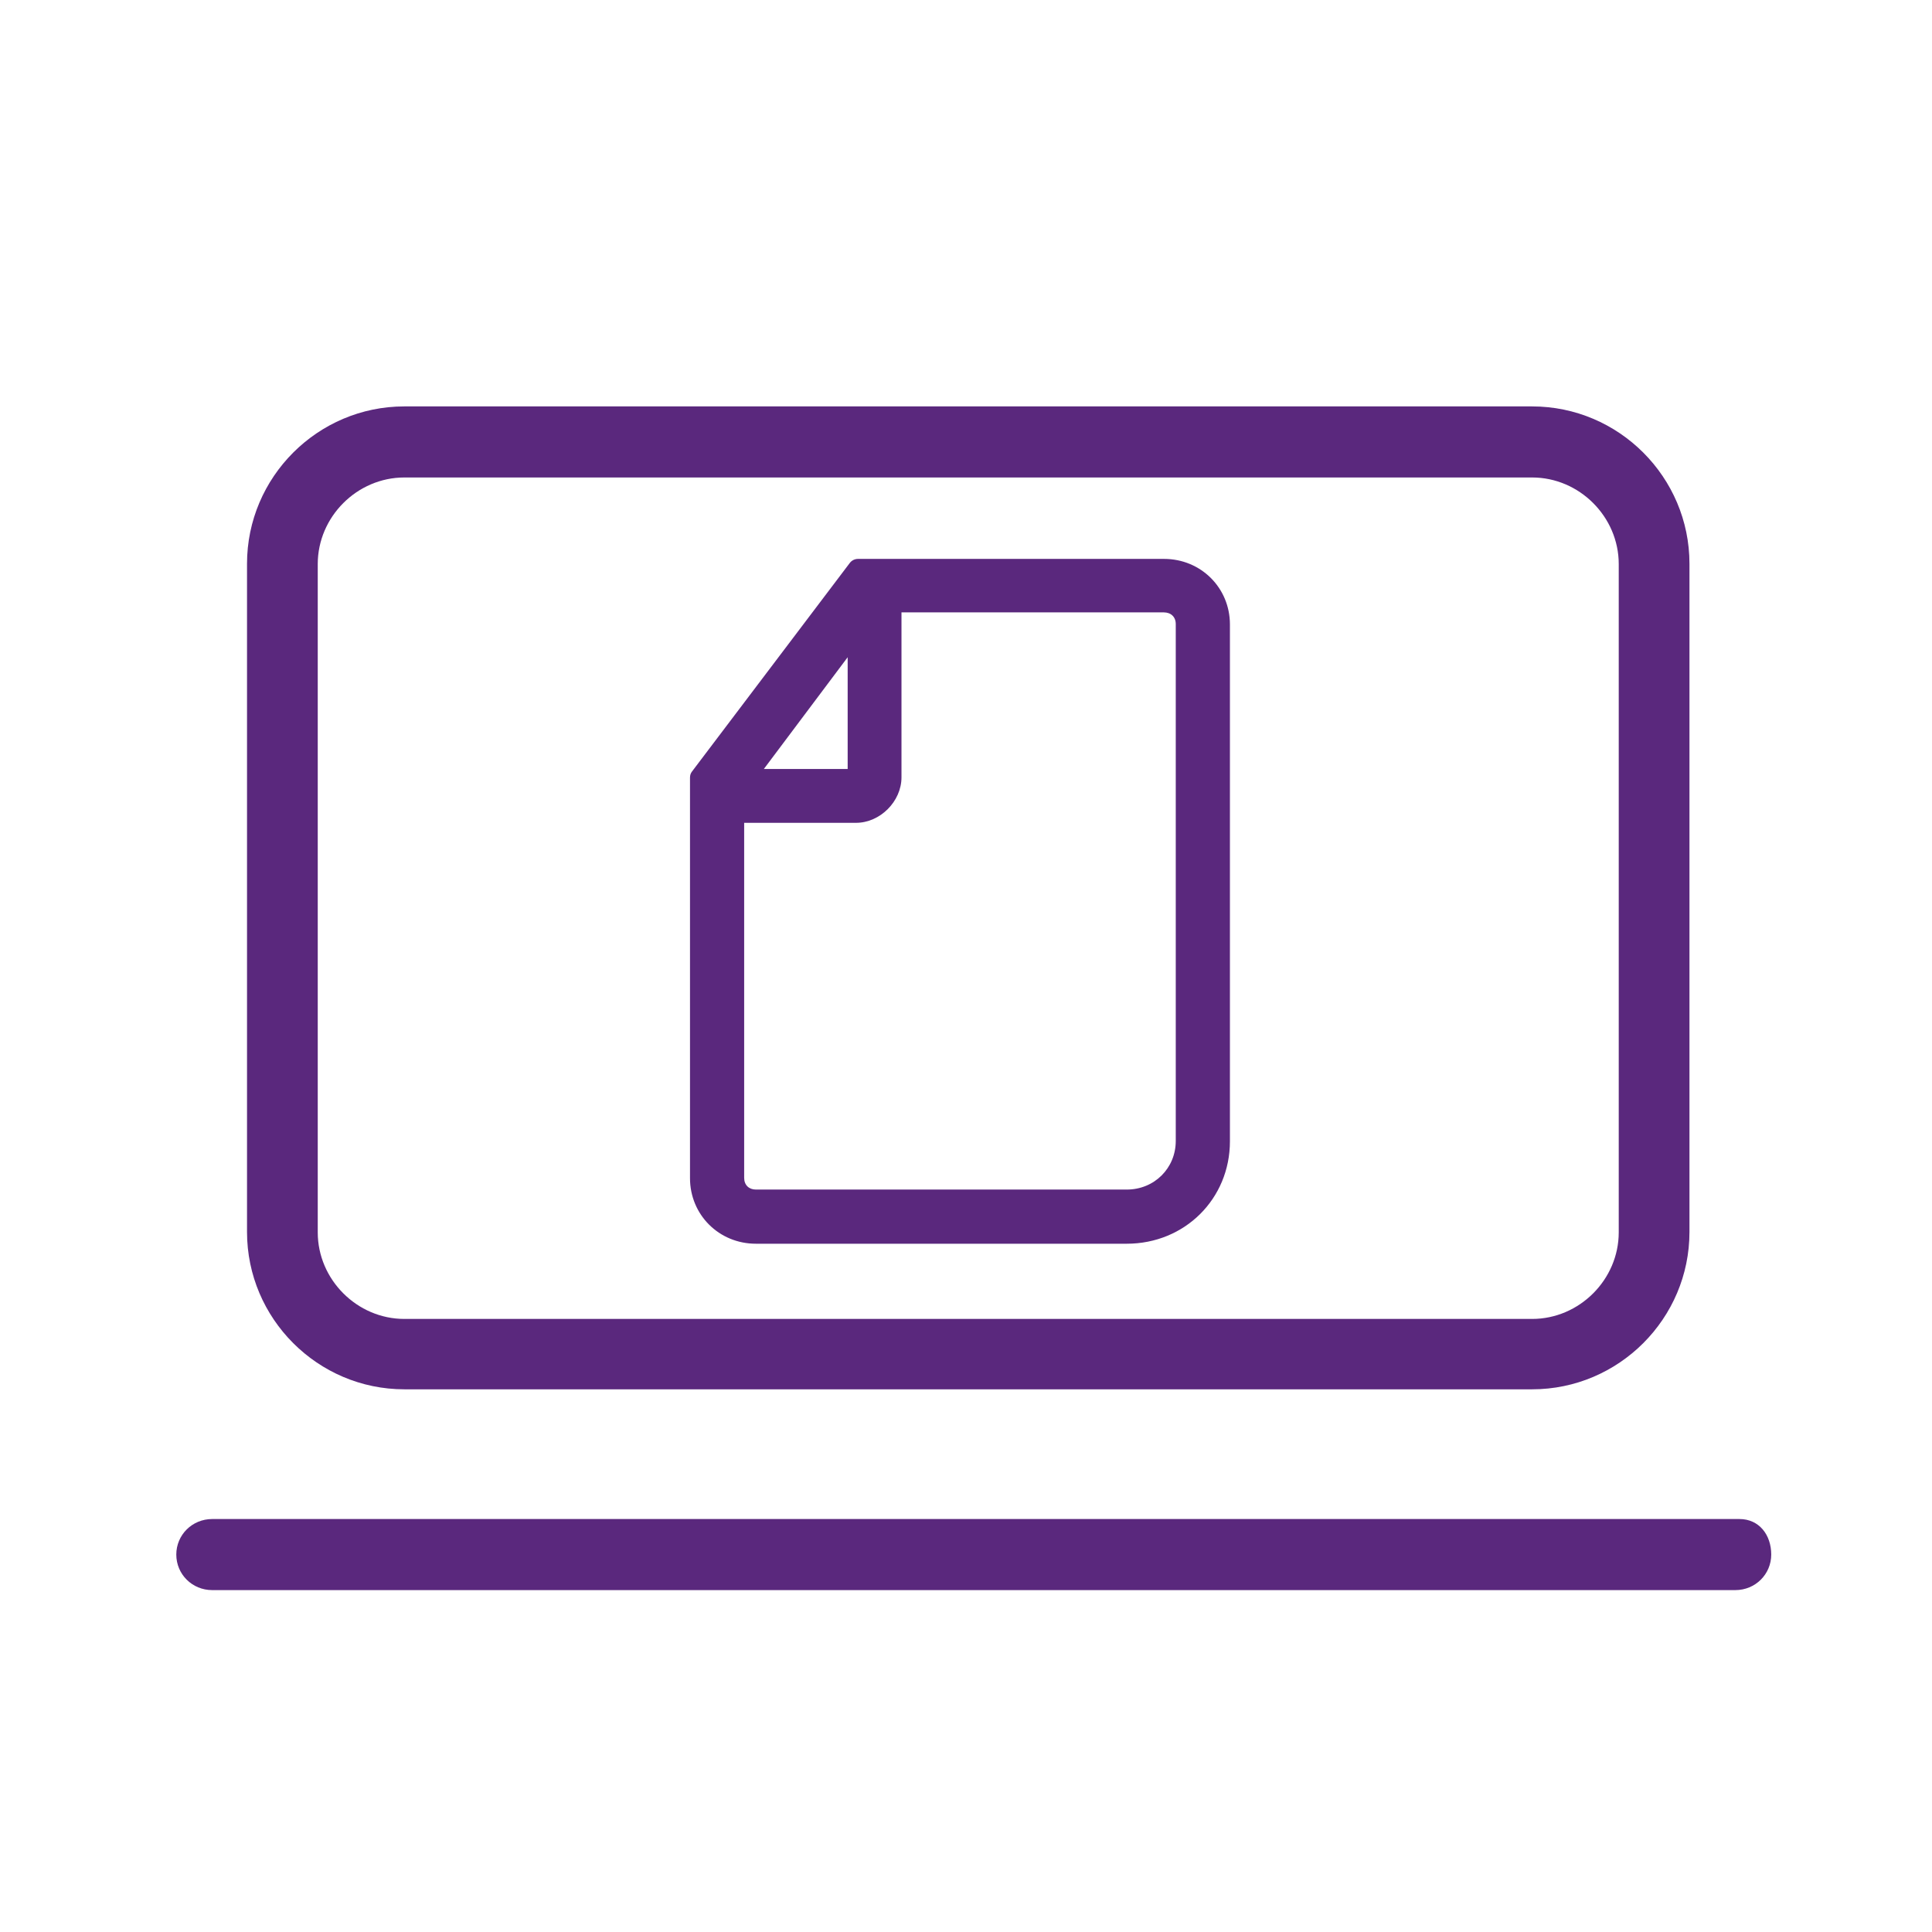
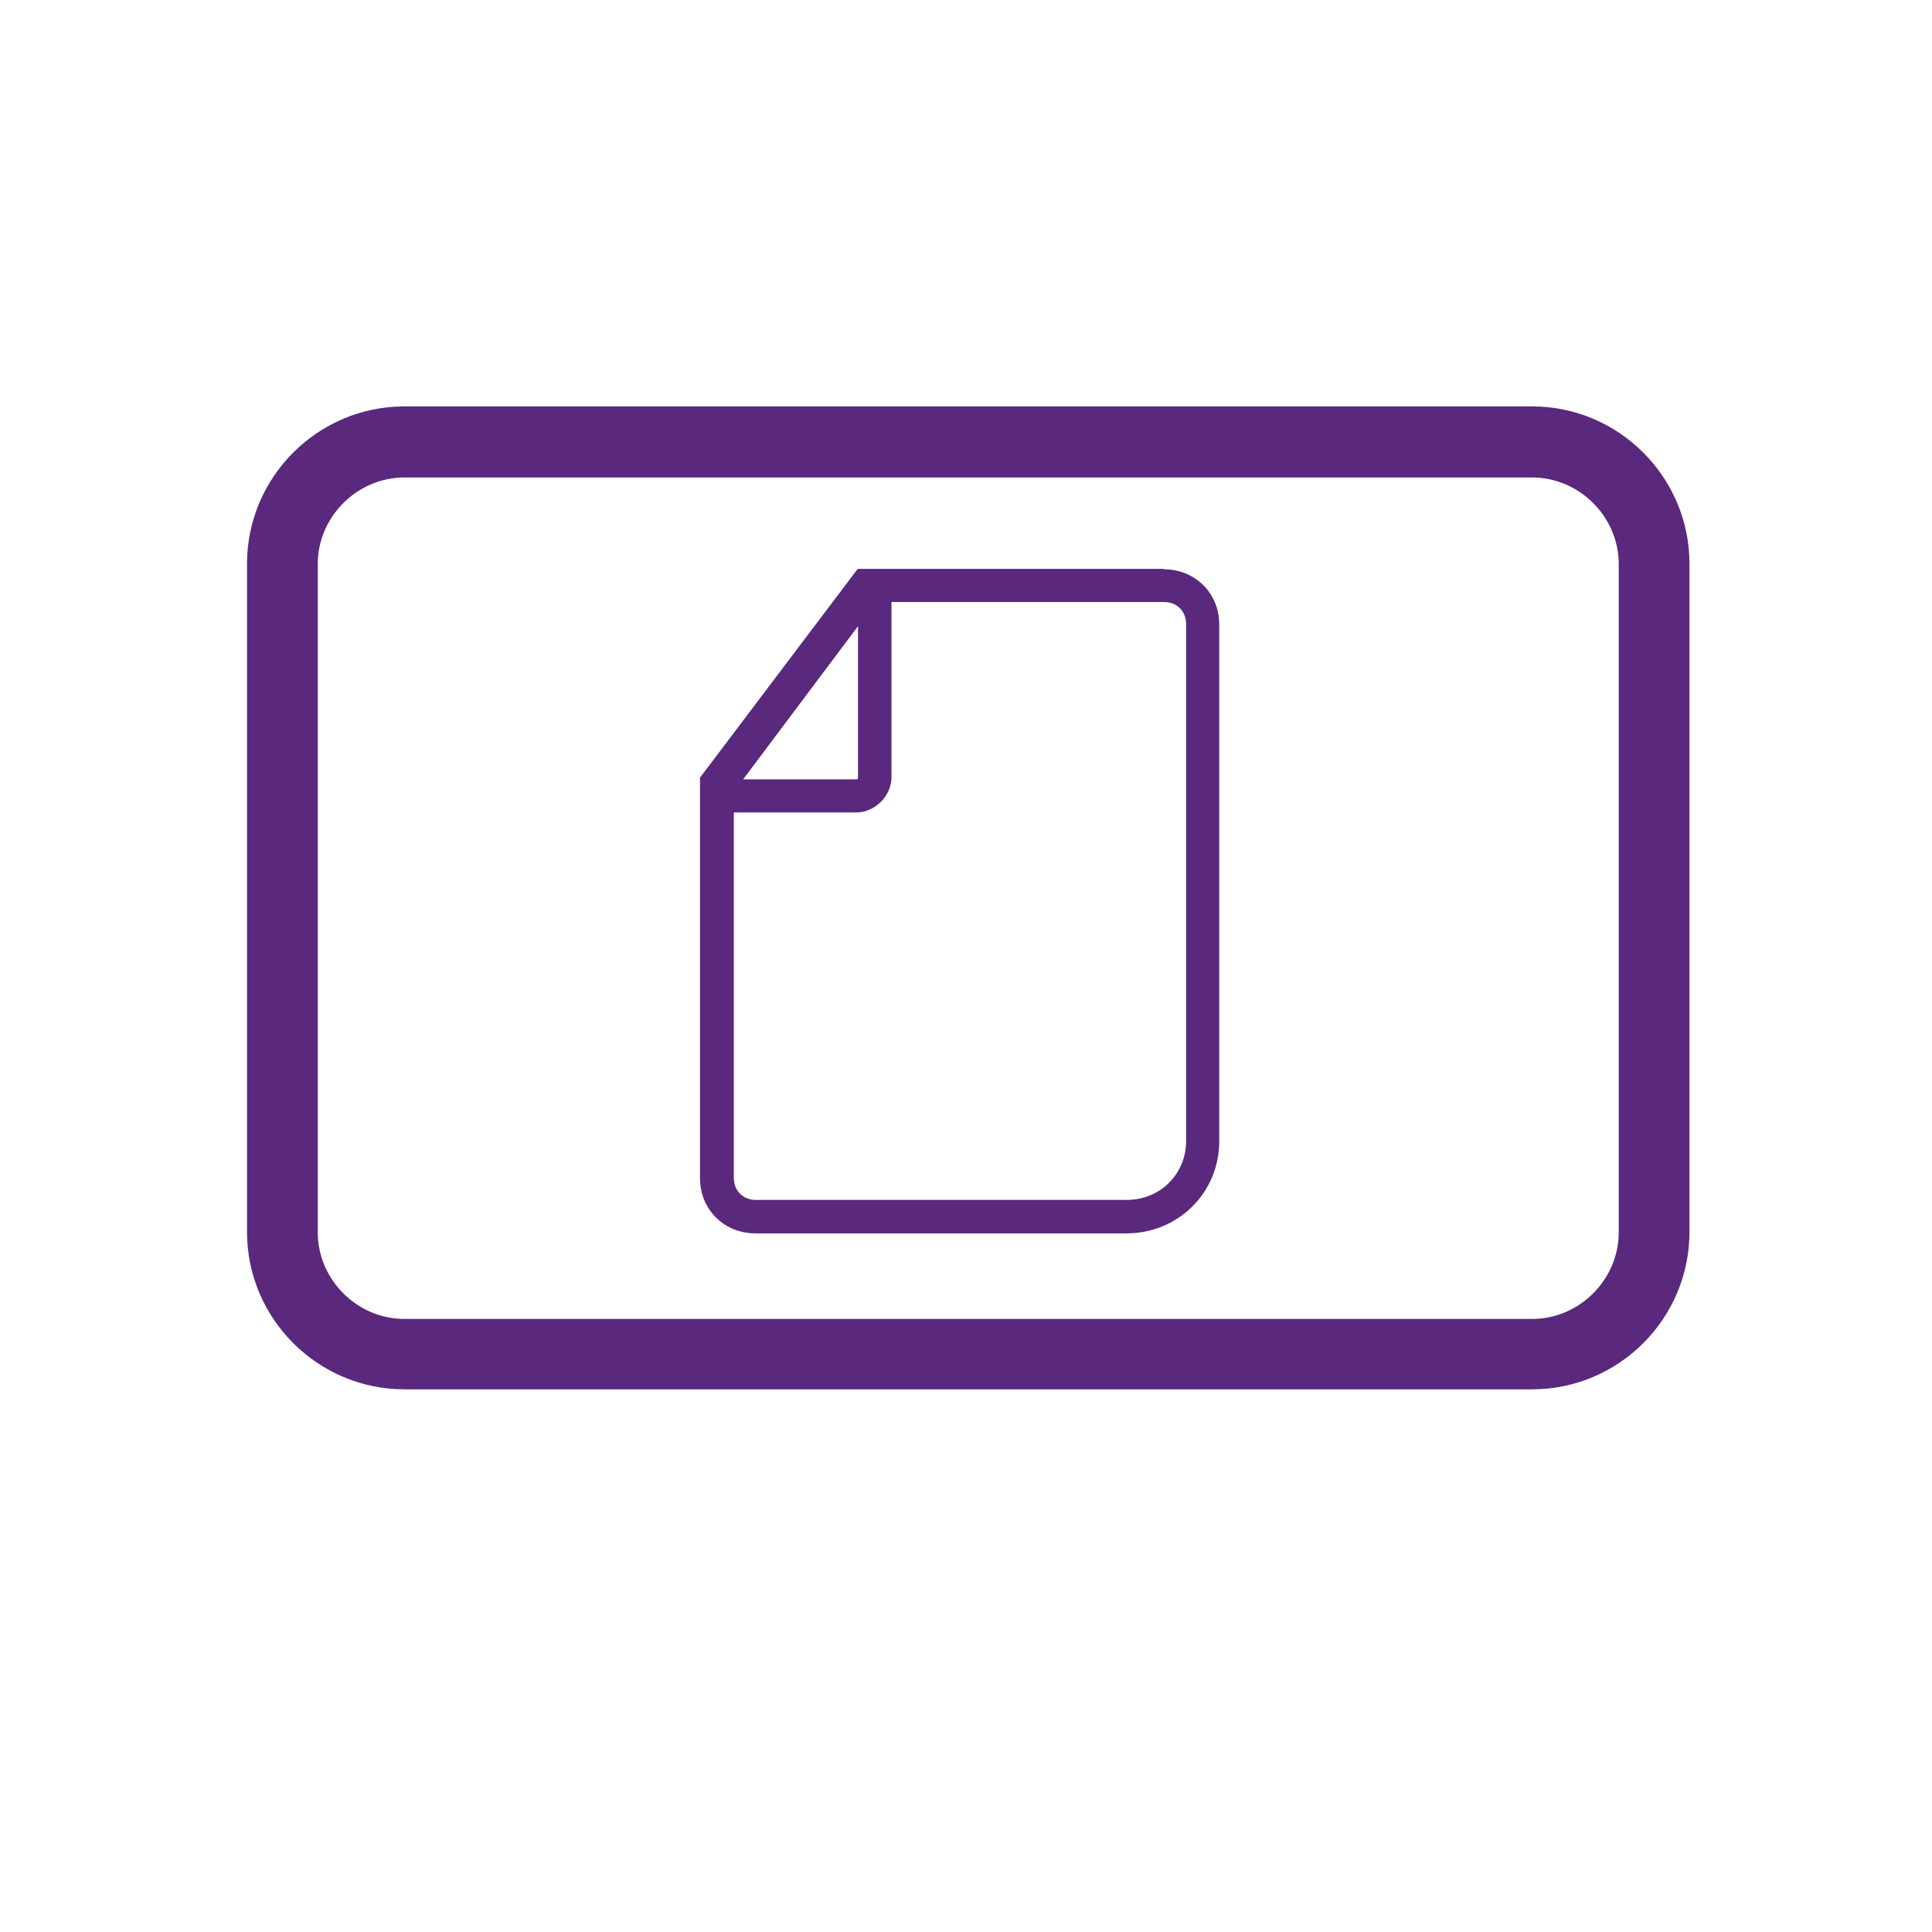
<svg xmlns="http://www.w3.org/2000/svg" id="uuid-4e516ed4-7068-4262-8ec6-d3154d5876a1" data-name="Layer 1" viewBox="0 0 56 56">
  <defs>
    <style>
      .uuid-44973826-2b67-4c32-b9e7-f932f6f292fa {
        fill: #5a287d;
        stroke-width: 0px;
      }
    </style>
  </defs>
  <g>
    <path class="uuid-44973826-2b67-4c32-b9e7-f932f6f292fa" d="M33.73,16.49h-8.87l-4.57,6.05v11.61c0,.91.7,1.6,1.61,1.6h10.75c1.5,0,2.69-1.18,2.69-2.67v-14.98c0-.91-.7-1.6-1.61-1.6ZM24.87,18.15v4.39q0,.05-.05.05h-3.28l3.33-4.44ZM34.38,33.07c0,.96-.75,1.71-1.72,1.71h-10.75c-.38,0-.64-.27-.64-.64v-10.59h3.55c.54,0,1.02-.48,1.02-1.02v-5.08h7.9c.38,0,.64.27.64.64v14.98Z" />
-     <path class="uuid-44973826-2b67-4c32-b9e7-f932f6f292fa" d="M32.66,36.05h-10.75c-1.07,0-1.91-.84-1.91-1.9v-11.61c0-.07.02-.13.06-.18l4.57-6.04c.06-.08.15-.12.24-.12h8.87c1.07,0,1.91.84,1.91,1.9v14.98c0,1.67-1.31,2.97-2.99,2.97ZM20.6,22.63v11.51c0,.74.56,1.3,1.31,1.3h10.75c1.34,0,2.39-1.04,2.39-2.38v-14.98c0-.74-.56-1.3-1.31-1.3h-8.72l-4.42,5.85ZM32.66,35.08h-10.75c-.54,0-.94-.4-.94-.94v-10.59c0-.17.13-.3.3-.3h3.55c.37,0,.72-.35.72-.72v-5.08c0-.17.13-.3.3-.3h7.9c.54,0,.95.4.95.94v14.98c0,1.13-.89,2.01-2.02,2.01ZM21.57,23.85v10.29c0,.21.14.34.34.34h10.75c.8,0,1.42-.62,1.42-1.41v-14.98c0-.21-.14-.34-.35-.34h-7.6v4.78c0,.7-.62,1.32-1.32,1.32h-3.25ZM24.81,22.89h-3.28c-.11,0-.22-.06-.27-.17s-.04-.22.03-.31l3.33-4.44c.08-.1.21-.15.33-.1.12.04.21.16.21.28v4.39c0,.22-.14.35-.35.35ZM22.14,22.29h2.43v-3.24l-2.43,3.24Z" />
  </g>
  <g>
    <path class="uuid-44973826-2b67-4c32-b9e7-f932f6f292fa" d="M11.72,40.27h32.69c2.51,0,4.56-2.05,4.56-4.56v-19.37c0-2.51-2.05-4.56-4.56-4.56H11.72c-2.51,0-4.56,2.05-4.56,4.56v19.37c0,2.51,2.05,4.56,4.56,4.56ZM9.21,16.35c0-1.37,1.14-2.51,2.51-2.51h32.69c1.37,0,2.51,1.14,2.51,2.51v19.37c0,1.37-1.14,2.51-2.51,2.51H11.72c-1.37,0-2.51-1.14-2.51-2.51v-19.37Z" />
-     <path class="uuid-44973826-2b67-4c32-b9e7-f932f6f292fa" d="M50.41,44.03H6.15c-.58,0-1.04.46-1.04,1.03s.46,1.03,1.04,1.03h44.15c.58,0,1.04-.46,1.04-1.03s-.35-1.03-.92-1.03Z" />
  </g>
</svg>